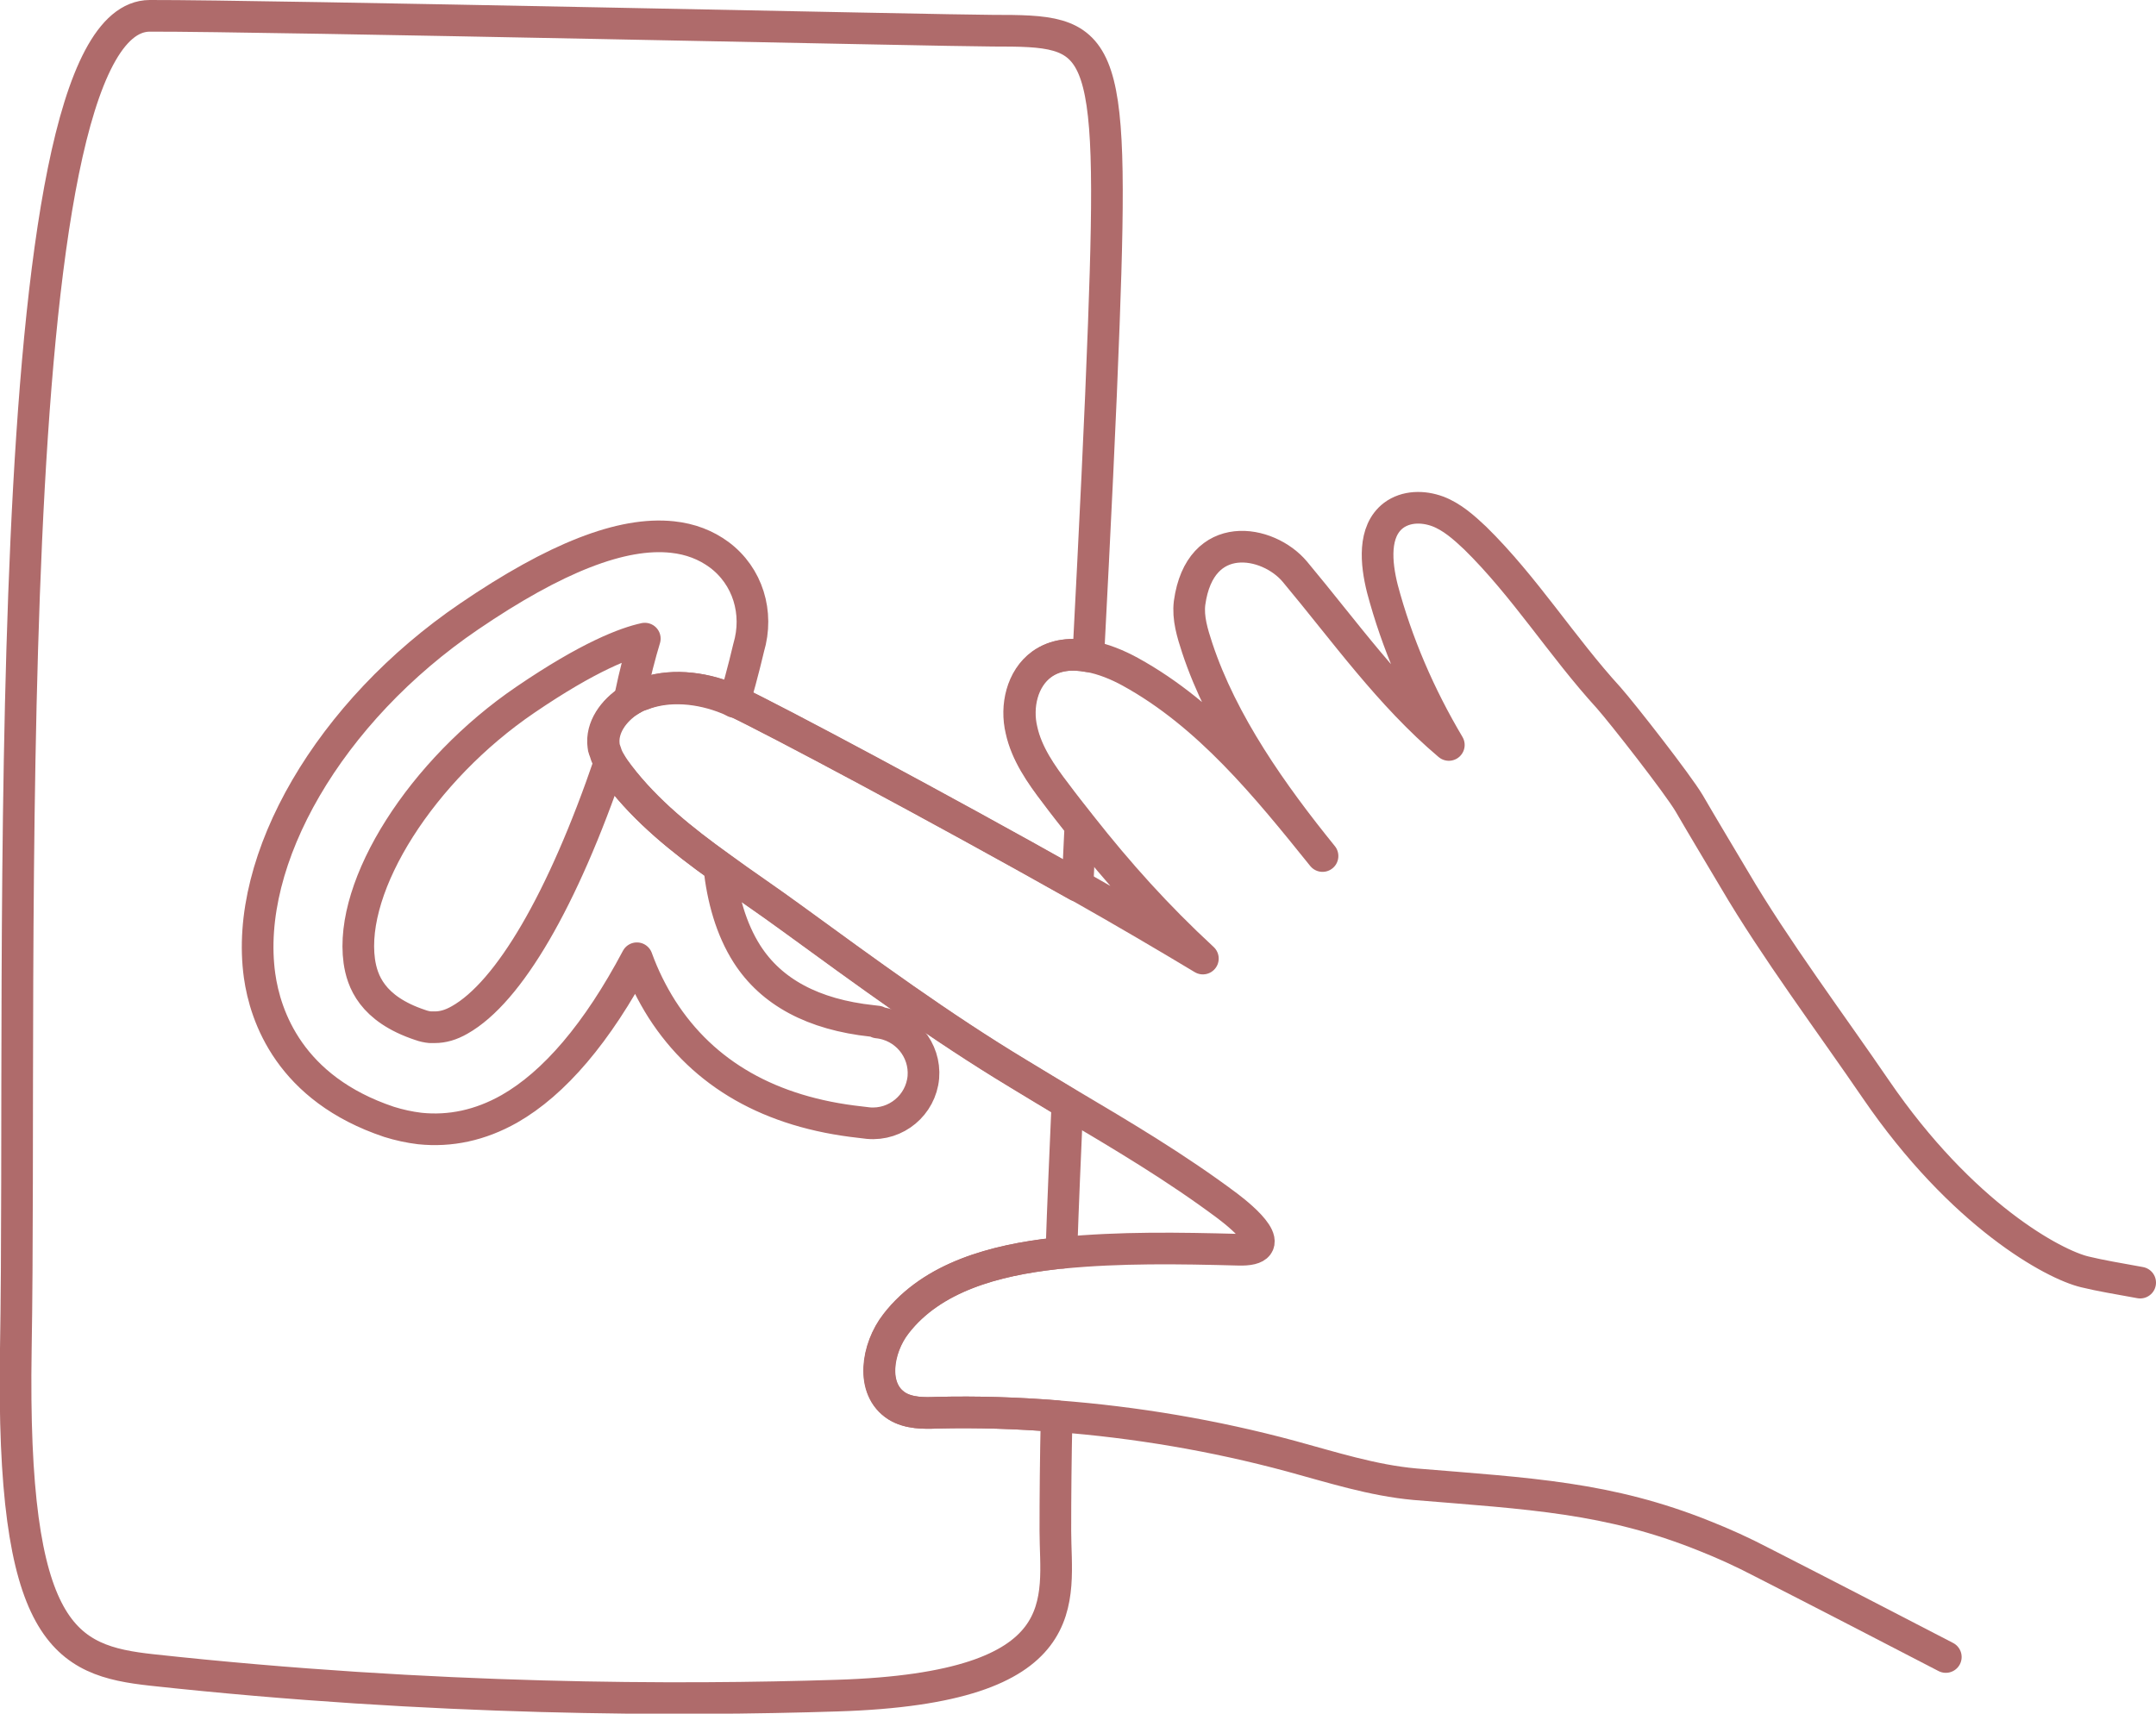
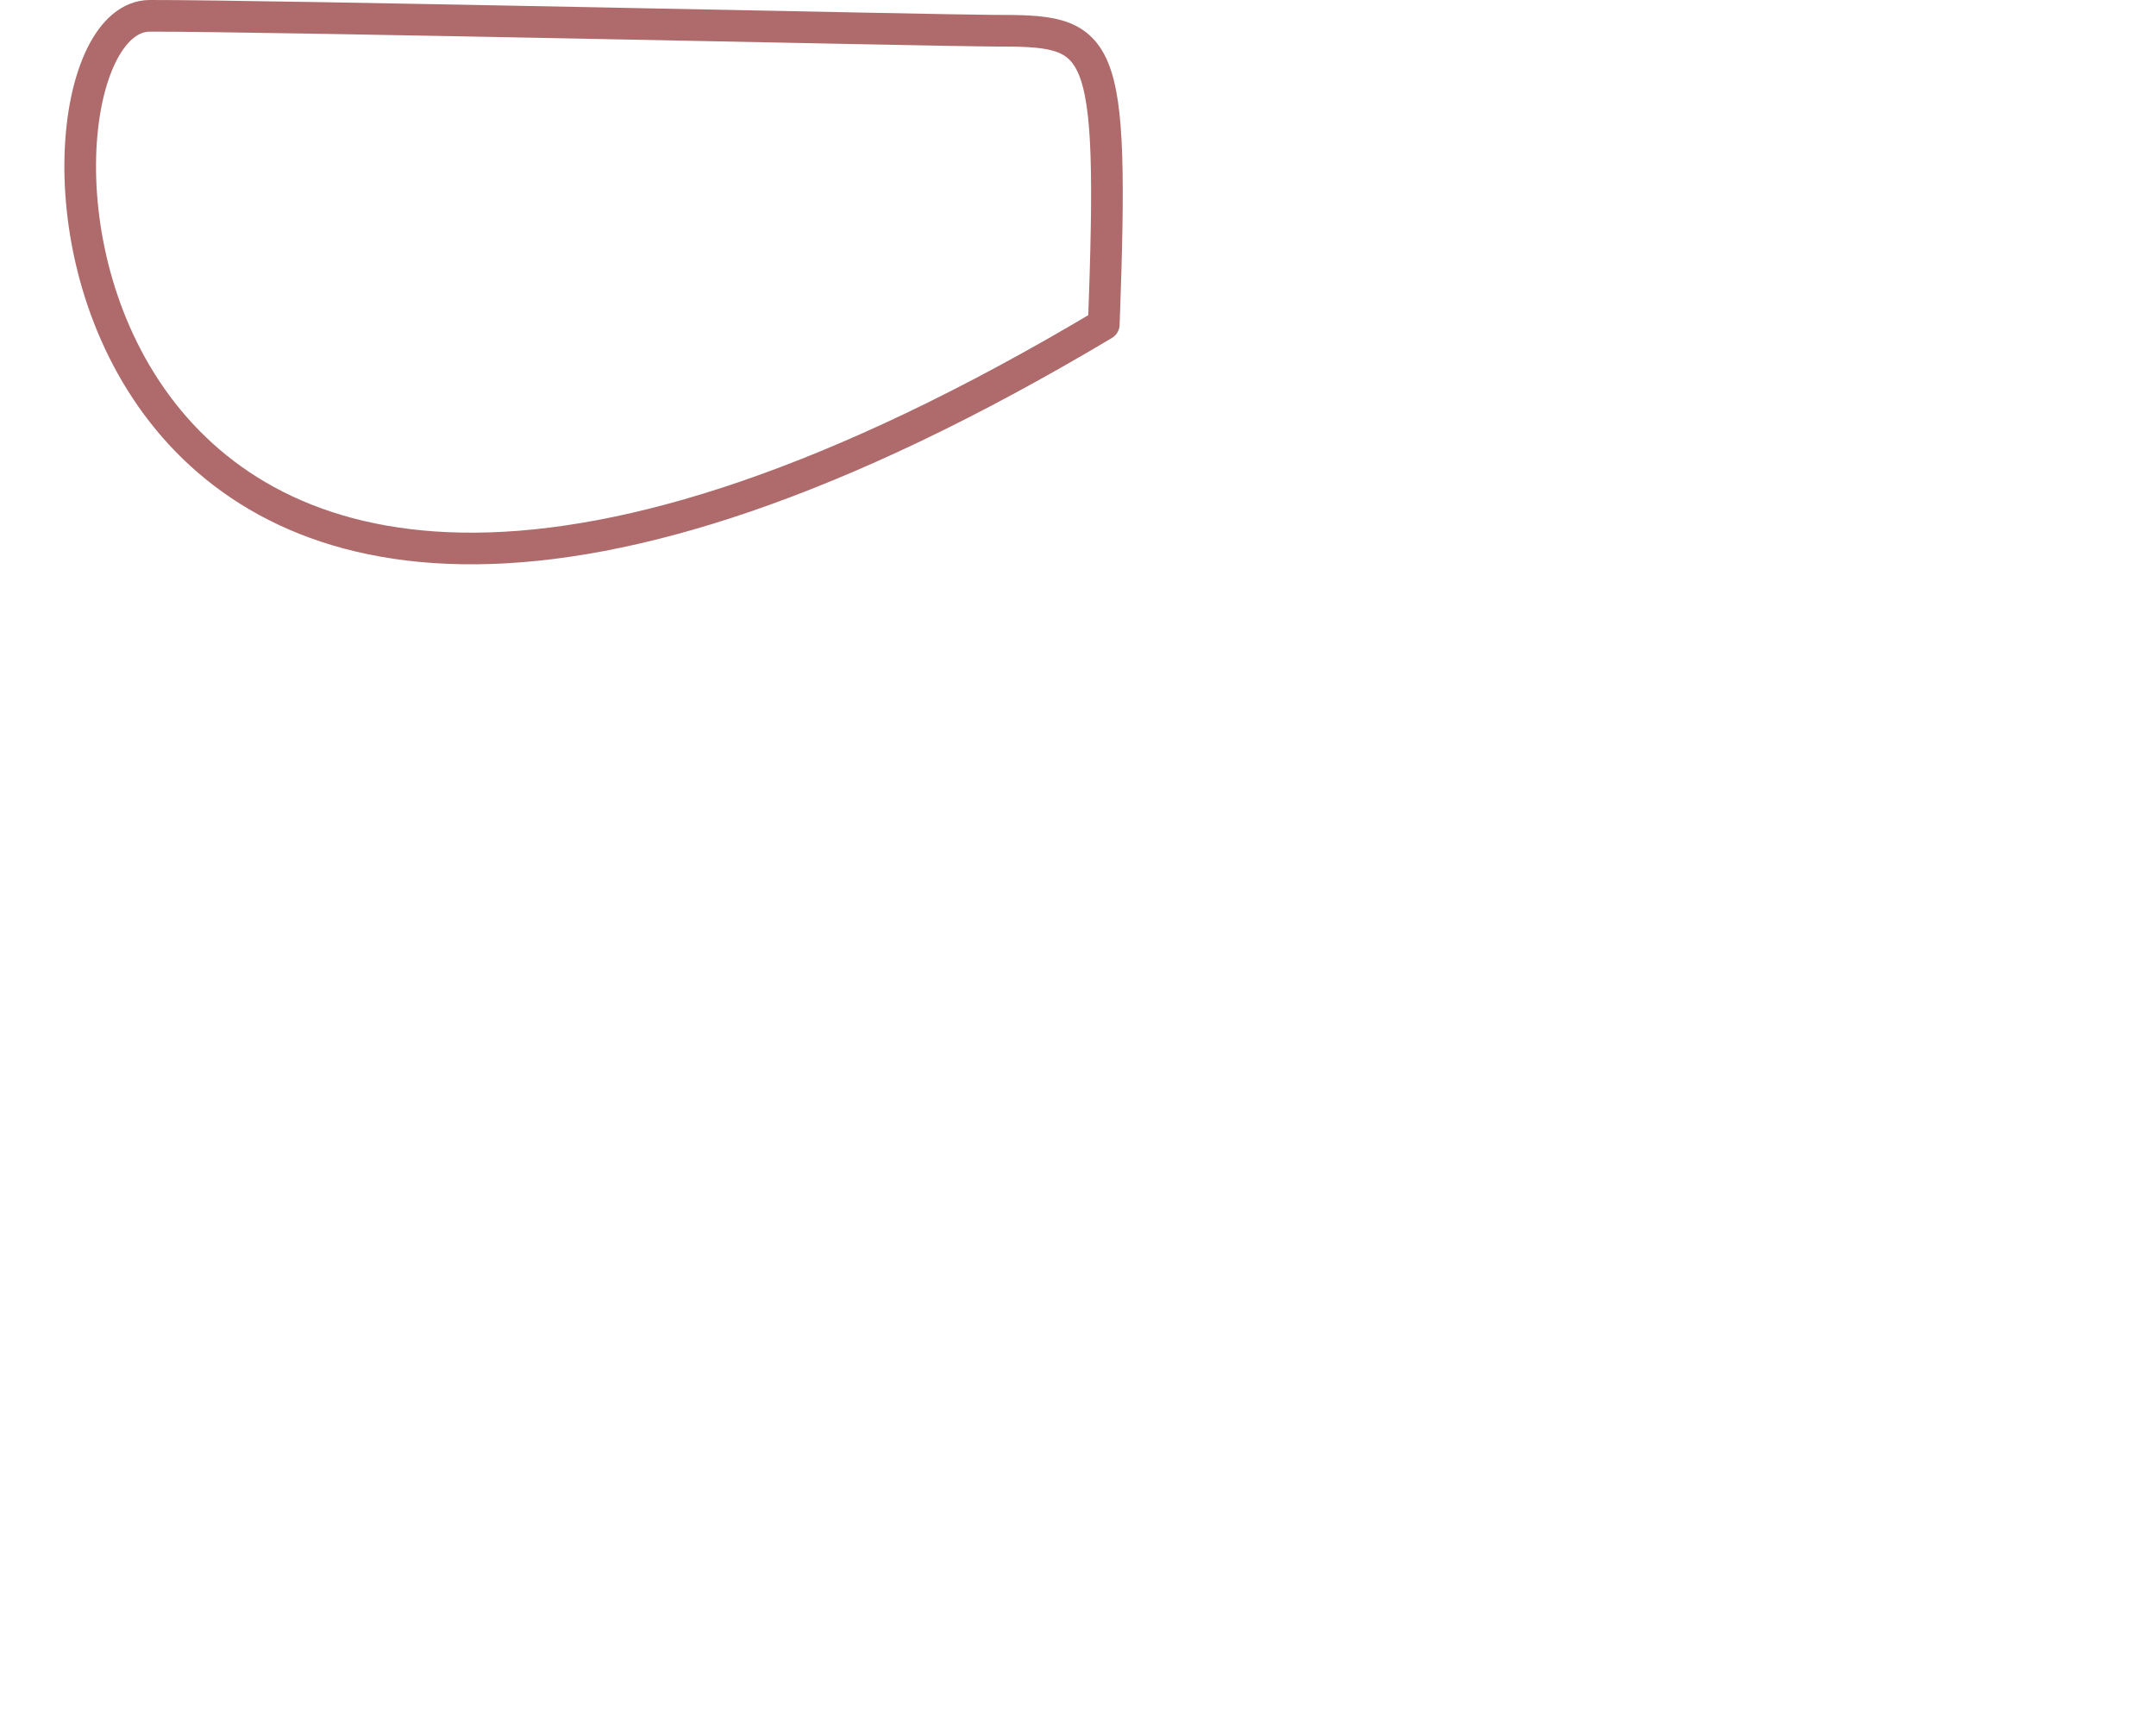
<svg xmlns="http://www.w3.org/2000/svg" id="Calque_2" data-name="Calque 2" viewBox="0 0 68.11 54.15">
  <defs>
    <style>
      .cls-1 {
        fill: none;
        stroke: #af6b6b;
        stroke-linecap: round;
        stroke-linejoin: round;
      }
    </style>
  </defs>
  <g id="Calque_1-2" data-name="Calque 1">
    <g>
-       <path class="cls-1" d="M67.61,40.53c-.71-.13-1.26-.22-1.75-.34h0c-.97-.23-3.87-1.78-6.6-5.77-1.4-2.05-3.2-4.46-4.46-6.61-.48-.81-.97-1.62-1.44-2.43-.37-.62-2.09-2.82-2.54-3.33-1.48-1.62-2.65-3.51-4.22-5.05-.35-.33-.73-.67-1.18-.84-.46-.17-1-.17-1.4.13-.65.5-.55,1.51-.35,2.31.46,1.73,1.18,3.39,2.1,4.94-1.87-1.58-3.29-3.59-4.86-5.47-.85-1.02-3-1.4-3.33.98-.06.48.09.96.24,1.42.79,2.39,2.38,4.63,3.96,6.58-1.77-2.2-3.6-4.46-6.07-5.82-.4-.22-.86-.41-1.31-.49-.53-.1-1.05-.06-1.48.25-.62.45-.82,1.33-.64,2.08.16.74.62,1.4,1.08,2,.26.35.53.69.79,1.02,1.19,1.51,2.39,2.85,3.85,4.2-1.13-.68-2.49-1.48-3.94-2.3-4.42-2.49-9.58-5.24-10.83-5.83-.09-.05-.16-.08-.21-.1-.86-.35-1.88-.46-2.73-.12-.1.03-.19.07-.27.12-.04.02-.08.05-.12.07-.5.32-.9.86-.82,1.44,0,.07.04.14.06.21.03.11.08.21.14.31.08.14.18.28.28.41.88,1.15,2.01,2.05,3.18,2.89.75.55,1.53,1.07,2.28,1.62,2.35,1.71,4.69,3.43,7.18,4.93.52.32,1.03.62,1.54.93,1.72,1.02,3.41,2.02,5.04,3.24.49.37,1.76,1.43.33,1.38-1.86-.05-3.72-.08-5.57.1-.07,0-.14.01-.21.02-1.87.21-3.87.73-5.02,2.22-.6.77-.81,2.07.03,2.6.37.23.85.23,1.28.21,1.26-.03,2.52.01,3.77.11,2.49.19,4.97.61,7.38,1.26,1.29.35,2.59.77,3.93.89,3.62.3,6.11.41,9.16,1.64.58.23,1.18.5,1.81.83,1.94.99,3.87,1.99,5.8,2.99" />
      <g>
-         <path class="cls-1" d="M34.87,10.25c-.1,2.78-.28,6.45-.49,10.49-.53-.1-1.05-.06-1.48.25-.62.45-.82,1.33-.64,2.08.16.74.62,1.4,1.08,2,.26.35.53.69.79,1.02-.03.63-.06,1.26-.09,1.9-4.42-2.49-9.58-5.24-10.83-5.83-.09-.05-.16-.08-.21-.1-.86-.35-1.88-.46-2.73-.12-.1.03-.19.07-.27.12-.04.02-.08.05-.12.07-.5.32-.9.86-.82,1.44,0,.07.04.14.06.21.03.11.08.21.14.31.08.14.18.28.28.41.88,1.15,2.01,2.05,3.18,2.89.75.55,1.53,1.07,2.28,1.62,2.35,1.71,4.69,3.43,7.18,4.93.52.32,1.03.62,1.54.93-.07,1.61-.14,3.19-.19,4.72-.07,0-.14.01-.21.02-1.87.21-3.87.73-5.02,2.22-.6.77-.81,2.07.03,2.6.37.23.85.23,1.28.21,1.26-.03,2.52.01,3.77.11-.03,1.3-.04,2.52-.04,3.63,0,2.16.81,4.96-6.89,5.2-4.97.16-12.74.16-21.65-.81-2.74-.3-4.45-1.06-4.3-10.15C.71,30.64-.24.52,4.73.5c3.56-.01,25.22.47,26.63.47,3.46,0,3.85.08,3.51,9.28Z" />
-         <path class="cls-1" d="M27.72,32.28l-.17-.02c-1.86-.2-3.18-.91-3.95-2.11-.51-.8-.77-1.76-.88-2.76-1.17-.84-2.3-1.74-3.18-2.89-.1-.13-.2-.26-.28-.41-1.48,4.34-3.18,7.26-4.74,8.14-.28.16-.53.23-.79.23-.05,0-.09,0-.14,0-.1-.01-.2-.03-.31-.07-1.54-.51-1.84-1.4-1.93-2.02-.33-2.4,1.97-6.03,5.25-8.26,2.01-1.37,3.17-1.8,3.77-1.93-.14.46-.31,1.1-.47,1.87,0,.03-.02.06-.03.1.04-.03.08-.05.12-.07.08-.05.17-.09.27-.12.85-.34,1.87-.23,2.73.12.05.02.12.05.21.1.28-.97.43-1.63.45-1.71.33-1.11-.03-2.27-.93-2.94-.42-.31-.91-.5-1.48-.56-1.59-.17-3.69.65-6.42,2.51-4.41,3-7.13,7.67-6.62,11.35.18,1.28.95,3.57,4.09,4.62.32.1.64.17.97.21.96.1,1.91-.1,2.83-.62,1.42-.81,2.78-2.4,4.03-4.76.21.58.48,1.12.79,1.61,1.32,2.06,3.43,3.26,6.27,3.57l.25.03c.88.08,1.66-.57,1.74-1.45.07-.86-.56-1.64-1.45-1.73Z" />
+         <path class="cls-1" d="M34.87,10.25C.71,30.64-.24.52,4.73.5c3.56-.01,25.22.47,26.63.47,3.46,0,3.85.08,3.51,9.28Z" />
      </g>
    </g>
  </g>
</svg>